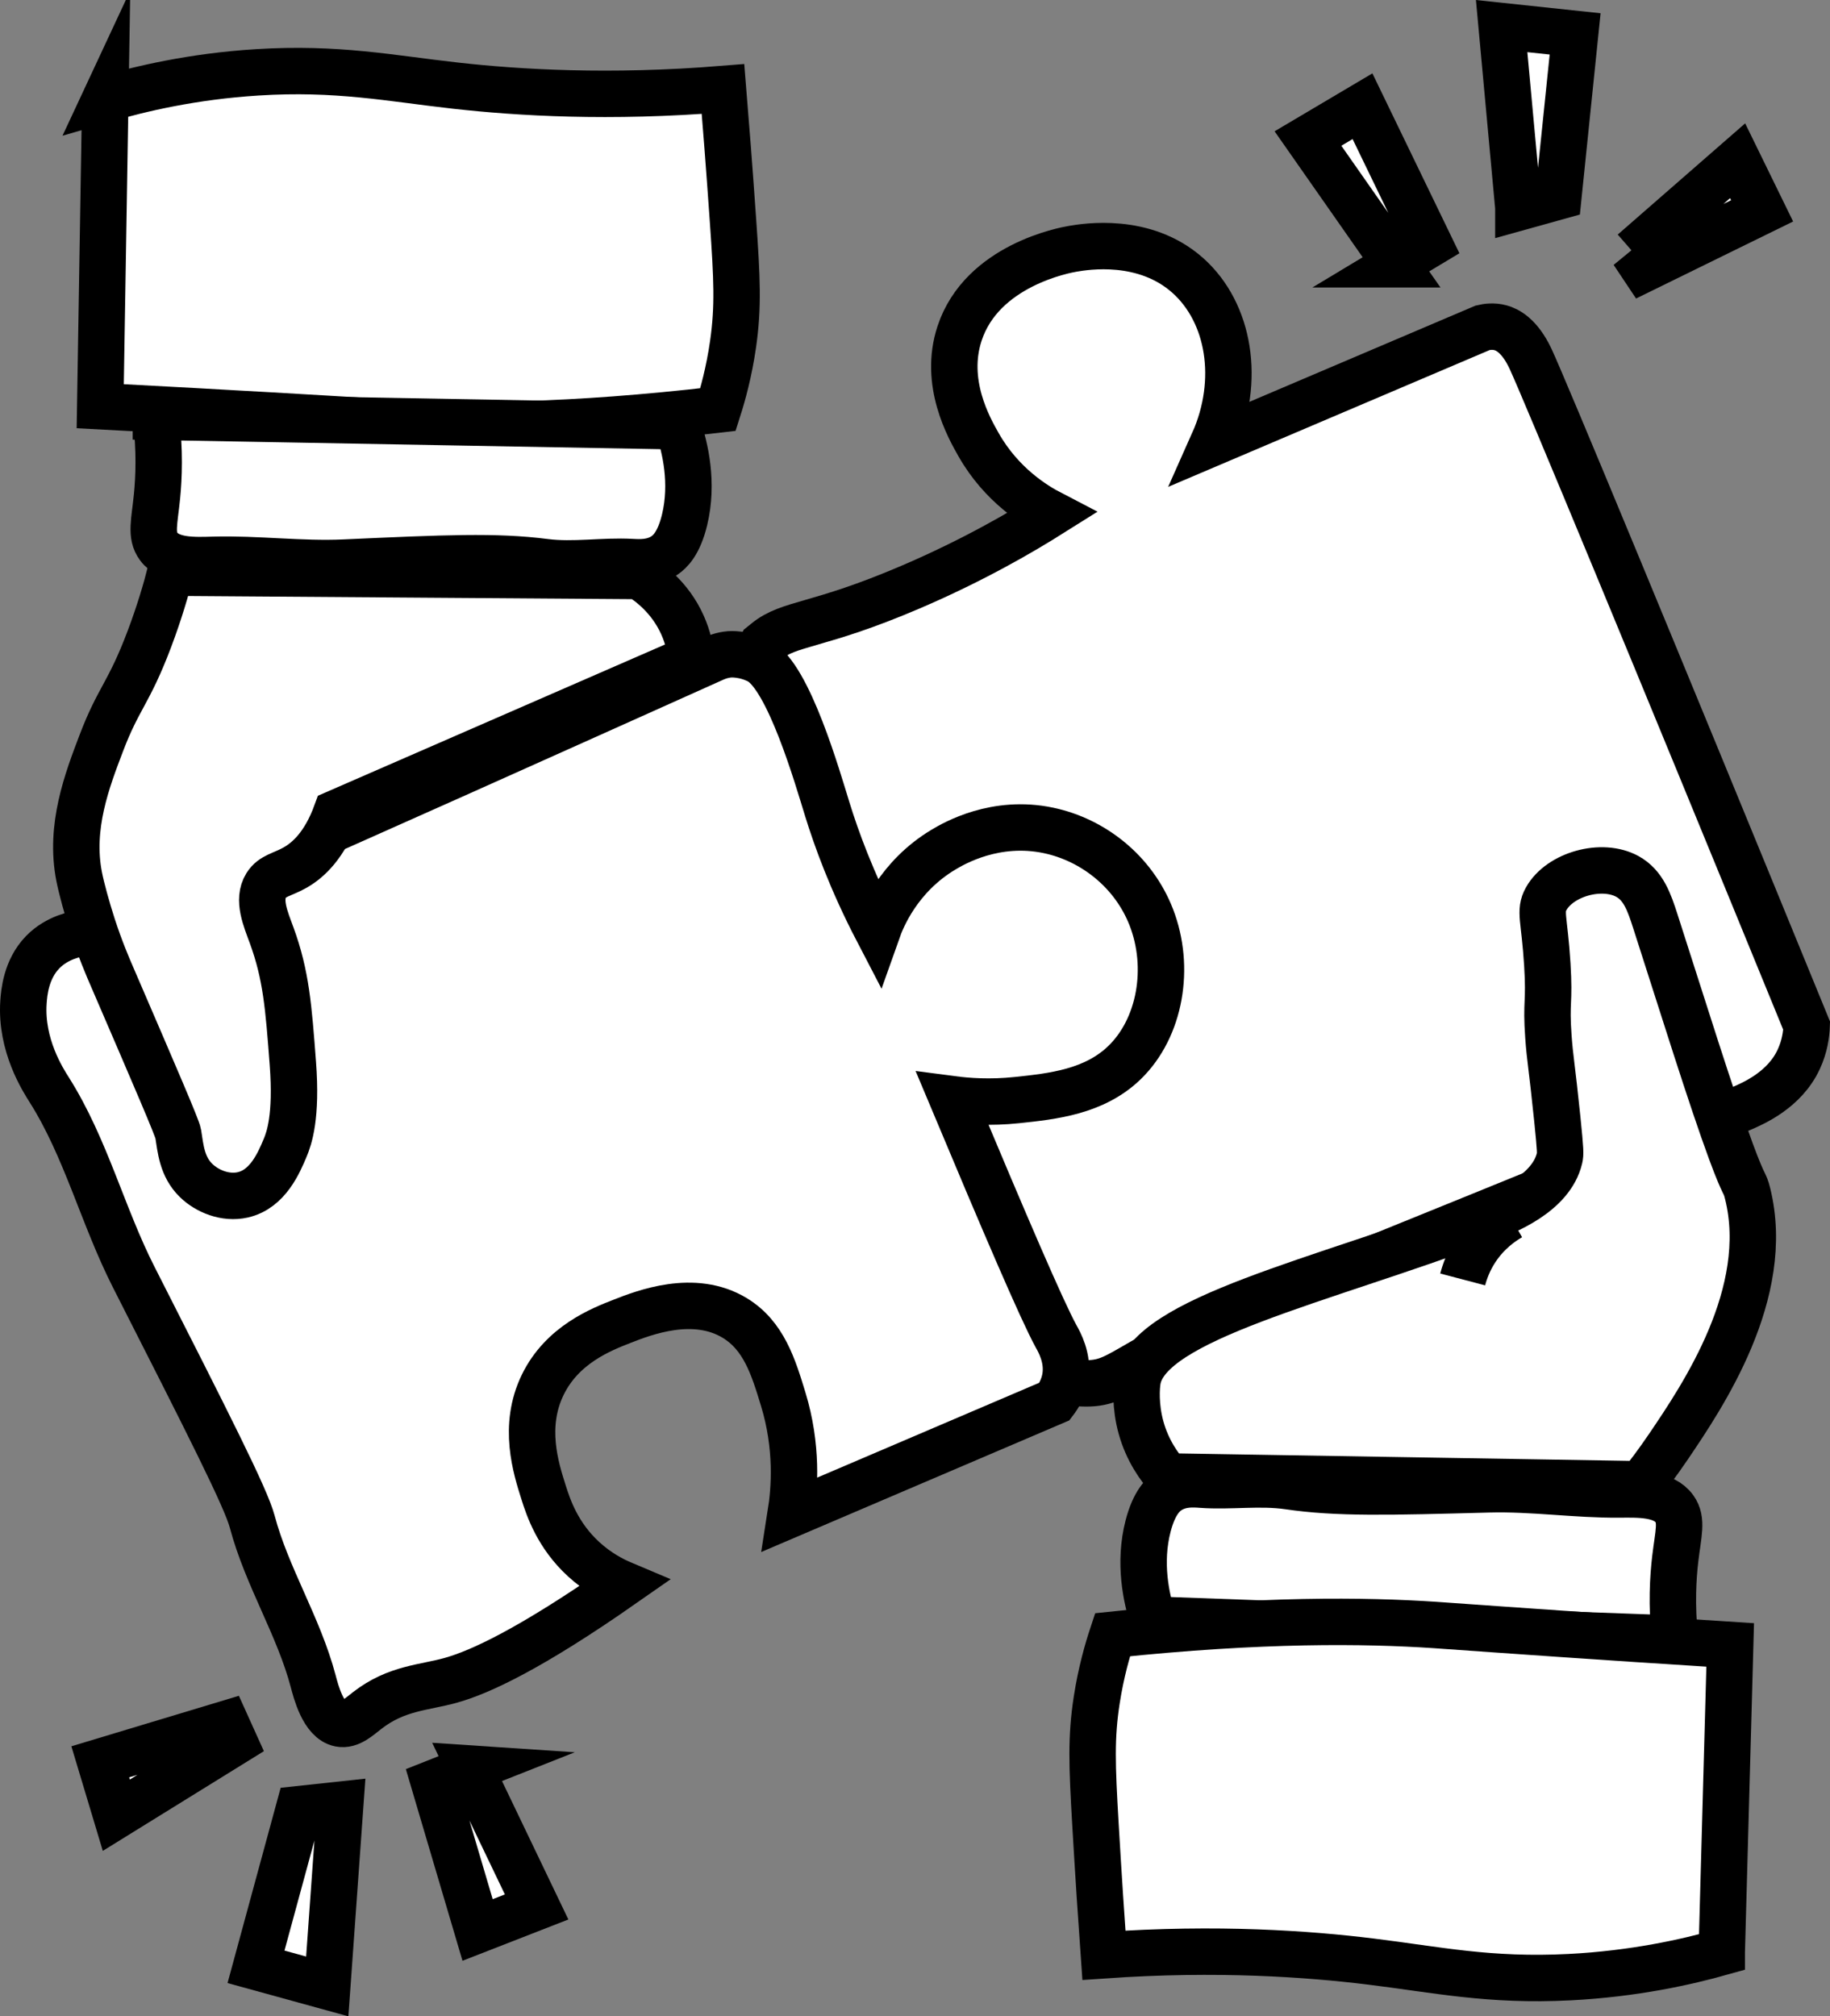
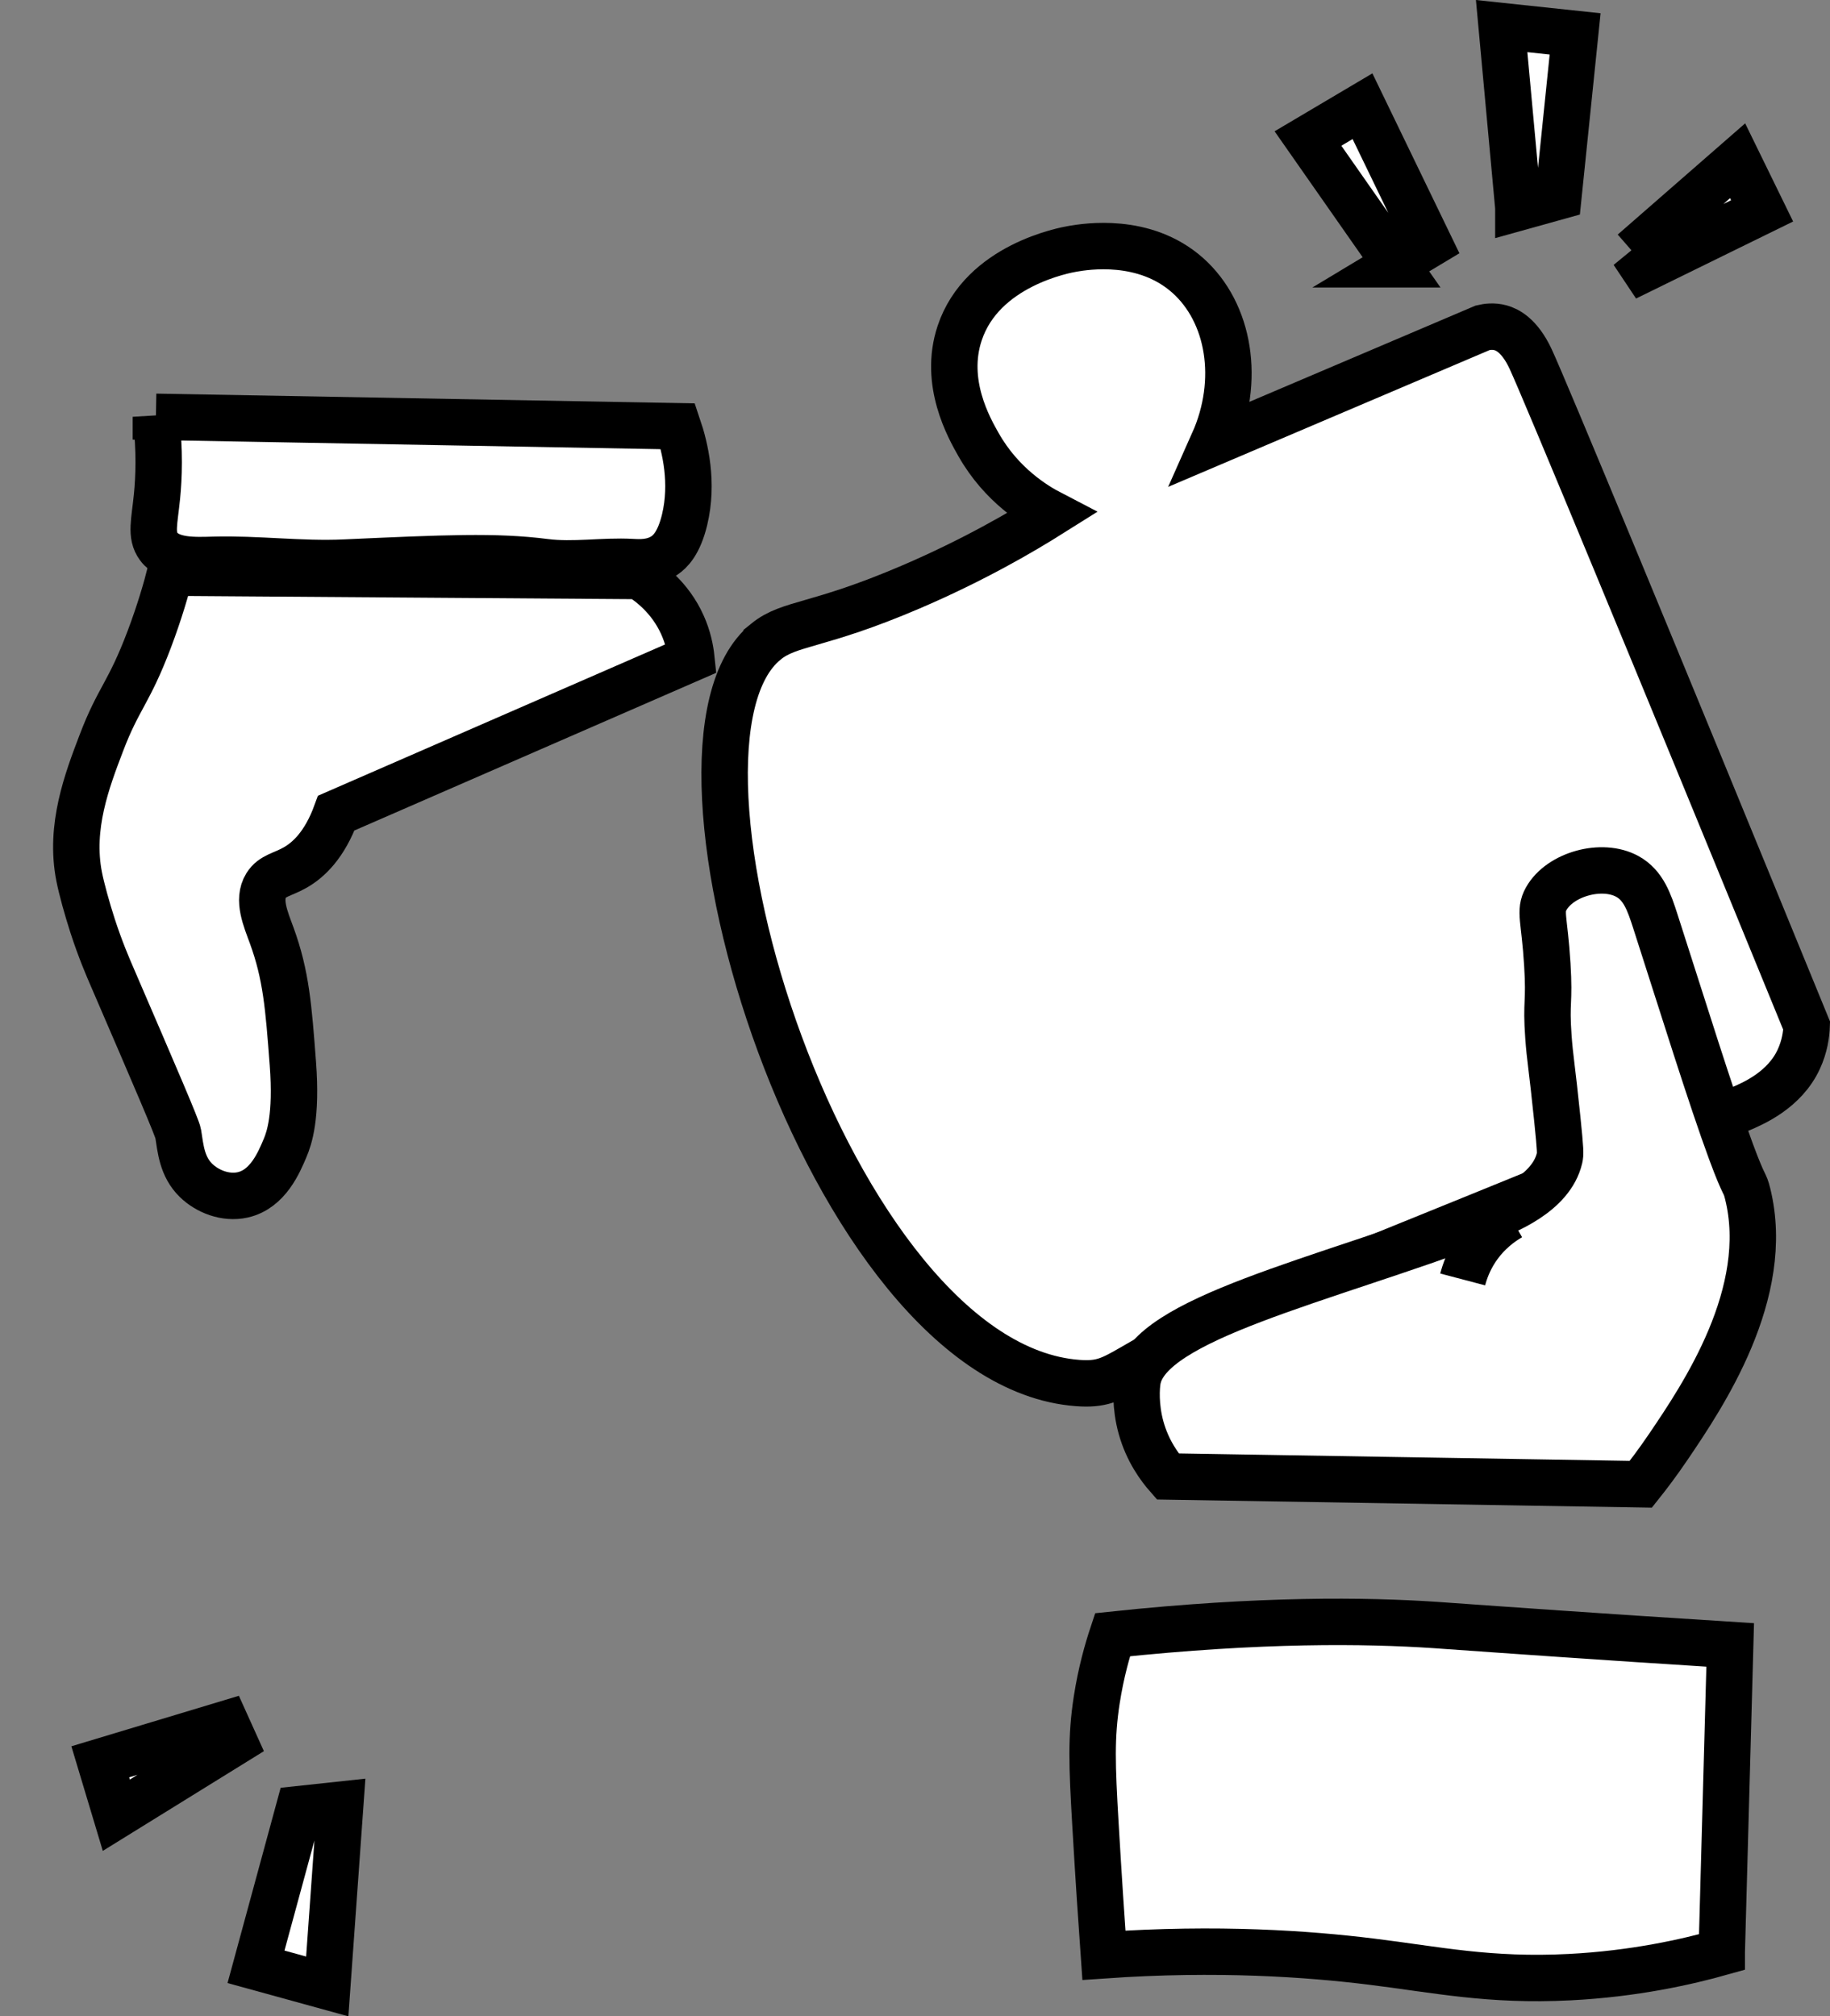
<svg xmlns="http://www.w3.org/2000/svg" id="Calque_2" viewBox="0 0 433.6 477.74">
  <rect x="0" y="0" width="433.6" height="477.74" fill="#808080" stroke="none" />
  <defs>
    <style>
      .cls-1 {
        fill: #fff;
      }

      .cls-1, .cls-2 {
        stroke: #000;
        stroke-miterlimit: 10;
        stroke-width: 11px;
      }

      .cls-2 {
        fill: none;
      }
    </style>
  </defs>
  <g id="Calque_19">
    <path class="cls-1" d="M181.47,152.02c5.69-4.61,12.1-3.42,34.29-12.92,15.05-6.45,26.49-13.17,33.23-17.41-3.66-1.9-11.68-6.71-17.14-16.35-2.27-4-8.34-14.71-4.48-26.37,5.34-16.14,24.95-19.72,26.9-20.04,3.02-.5,16.9-2.81,27.16,6.33,9.91,8.83,12.6,24.91,6.07,39.56,21.27-9.05,42.55-18.11,63.82-27.16.97-.23,2.52-.46,4.22,0,1.45.4,4.46,1.69,7.12,7.38,3.14,6.72,29.61,70.5,65.41,157.98-.07,2.08-.47,4.91-1.85,7.91-3.36,7.33-10.79,10.52-13.98,11.87-21.85,9.24-106.24,43.36-111.82,45.63-36.38,14.77-33.9,20.09-45.1,19.25-59.09-4.44-104.32-150.95-73.85-175.65Z" />
-     <path class="cls-1" d="M19.41,221.06c-1.25.23-5.81.96-9.3,4.55-3.95,4.07-4.4,9.62-4.55,11.87-.68,10.16,4.61,18.37,6.13,20.77,8.65,13.7,12.64,29.86,19.98,44.31,17.74,34.91,26.61,52.37,28.09,57.96,3.46,13.03,10.99,24.75,14.44,37.78.65,2.46,2.39,9.34,6.33,10.09,2.41.46,4.48-1.59,6.53-3.16,6.92-5.35,13.4-5.33,19.78-7.12,6.82-1.91,18.67-7.33,40.75-22.75-2.4-1.01-5.87-2.79-9.3-5.93-6.17-5.66-8.35-12.21-9.49-15.82-1.84-5.79-4.99-15.68-.2-25.52,4.63-9.49,13.8-13.08,18.79-15.03,5.15-2.02,17.03-6.66,26.7-.79,6.89,4.19,9.15,11.59,11.47,19.19,3.45,11.29,2.74,21.23,1.78,27.3,20.84-8.9,41.67-17.8,62.51-26.7.81-1.06,2.13-3.04,2.57-5.74.75-4.56-1.46-8.39-2.18-9.69-3.39-6.18-12.18-26.72-24.53-56.18,3.58.47,8.89.87,15.23.2,8.52-.9,18.35-1.95,25.52-8.9,8.48-8.23,10.94-22.53,6.33-34.42-4.21-10.84-13.79-18.34-24.33-20.57-12.54-2.66-22.35,3.01-24.92,4.55-10.7,6.41-14.61,16.31-15.63,19.19-6.18-11.88-9.77-21.9-11.87-28.68-2.32-7.49-9.19-31.53-16.22-35.21-3.55-1.86-6.92-1.58-6.92-1.58-1.93.16-3.33.8-3.76.99C74.87,198.33,27.74,219.51,19.41,221.06Z" />
-     <path class="cls-1" d="M24.94,23.45c-.4,24.26-.79,48.53-1.19,72.79,5.08.26,12.78.67,22.15,1.19,26.5,1.46,42.47,2.47,47.87,2.77,16.37.91,41.07.97,76.35-3.16,1.16-3.63,2.62-8.92,3.56-15.43,1.29-8.95.95-15.62,0-29.27-.87-12.5-1.7-23.11-2.37-31.25-26.94,2.18-48.41.87-63.3-.79-15.66-1.75-28.07-4.35-47.08-3.16-15.34.96-27.78,3.93-36,6.33Z" />
    <path class="cls-1" d="M36.94,98.75c.97,8.01.7,14.42.26,18.86-.59,5.98-1.58,9.2.4,11.87,2.64,3.56,8.42,3.29,13.05,3.16,10.33-.28,20.67,1.13,30.99.66,23.89-1.08,35.84-1.62,47.47-.13,6.8.87,13.72-.37,20.57,0,1.89.1,5.01.3,7.78-1.58,1.28-.87,3.39-2.8,4.75-8.44,2.1-8.75.15-17.05-1.58-22.15-41.23-.75-82.46-1.49-123.69-2.24Z" />
    <path class="cls-1" d="M40.37,135.67c-.96,3.74-2.54,9.29-5.01,15.82-4.87,12.87-7.27,13.84-11.34,24.53-3.39,8.89-7.58,19.87-5.27,31.65.56,2.87,1.86,7.57,3.2,11.72,1.82,5.59,3.55,9.61,4.71,12.28,10.23,23.73,15.35,35.6,15.56,36.92.57,3.59.89,7.82,4.22,11.08,2.63,2.57,6.95,4.36,11.08,3.43,5.92-1.34,8.56-7.61,10.02-11.08.98-2.32,2.8-7.45,1.85-20.04-1.02-13.51-1.59-20.94-5.01-30.33-1.42-3.89-3.44-8.44-1.32-11.87,1.47-2.36,3.86-2.51,6.86-4.22,3.15-1.79,6.98-5.31,9.76-12.92,28.04-12.22,56.09-24.44,84.13-36.66-.22-2.12-.76-4.9-2.11-7.91-2.94-6.56-7.92-10.13-10.29-11.6-37.01-.26-74.02-.53-111.03-.79Z" />
    <path class="cls-1" d="M269.56,326.88c-.32,1.73-.61,6.26.79,11.34,1.53,5.55,4.43,9.44,6.33,11.6,37.36.62,74.73,1.23,112.09,1.85,1.5-1.88,3.89-4.98,6.59-8.97,8.05-11.89,24.57-36.31,18.73-59.87-.76-3.06-.63-1.01-3.96-10.02-4.77-12.92-11.49-34.63-17.93-54.59-1.43-4.43-2.79-8.45-6.59-10.55-6.03-3.33-15.98-.57-19.25,5.27-1.67,2.99-.41,4.67.26,15.56.58,9.47-.36,8.47.26,17.14.38,5.28.8,6.78,2.11,19.52.78,7.61.75,8.28.53,9.23-1.98,8.46-12.96,12.74-17.67,14.51-39.41,14.8-79.6,23.5-82.29,37.98Z" />
    <path class="cls-2" d="M346.57,303.14c.49-1.86,1.39-4.43,3.16-7.12,2.75-4.18,6.19-6.51,8.18-7.65" />
-     <path class="cls-1" d="M396.85,388.22c-.83-8.03-.44-14.43.08-18.86.7-5.96,1.75-9.17-.18-11.87-2.57-3.61-8.36-3.44-13-3.4-10.33.09-20.64-1.5-30.97-1.22-23.91.64-35.86.97-47.47-.73-6.79-.99-13.73.12-20.57-.37-1.89-.14-5-.39-7.81,1.44-1.3.85-3.44,2.74-4.9,8.35-2.26,8.71-.46,17.05,1.18,22.18,41.21,1.5,82.42,2.99,123.63,4.49Z" />
    <path class="cls-1" d="M407.95,462.51c.67-24.26,1.33-48.52,2-72.77-5.07-.32-12.77-.81-22.14-1.43-26.49-1.75-42.44-2.94-47.83-3.3-16.36-1.09-41.06-1.43-76.38,2.31-1.2,3.62-2.72,8.89-3.73,15.39-1.39,8.93-1.12,15.61-.33,29.27.73,12.51,1.44,23.13,2.02,31.28,26.96-1.87,48.42-.33,63.28,1.5,15.64,1.92,28.02,4.66,47.04,3.69,15.35-.78,27.83-3.61,36.07-5.93Z" />
    <path class="cls-1" d="M330.75,62.62c-6.95-9.93-13.89-19.87-20.84-29.8,4.31-2.55,8.62-5.1,12.92-7.65,5.27,10.9,10.55,21.8,15.82,32.7-2.64,1.58-5.27,3.16-7.91,4.75Z" />
    <path class="cls-1" d="M359.76,49.17c-1.32-14.33-2.64-28.66-3.96-42.99l17.41,1.85c-1.32,12.84-2.64,25.67-3.96,38.51-3.16.88-6.33,1.76-9.49,2.64Z" />
    <path class="cls-1" d="M386.92,59.72c8.26-7.21,16.53-14.42,24.79-21.63l5.8,11.87c-9.32,4.57-18.64,9.14-27.96,13.71-.88-1.32-1.76-2.64-2.64-3.96Z" />
-     <path class="cls-1" d="M111.43,419.03c5.24,10.93,10.48,21.86,15.72,32.79-4.66,1.82-9.33,3.63-13.99,5.45-3.43-11.61-6.87-23.23-10.3-34.84,2.86-1.13,5.72-2.27,8.58-3.4Z" />
    <path class="cls-1" d="M80.62,427.59c-1.03,14.35-2.05,28.71-3.08,43.06-5.63-1.55-11.25-3.1-16.88-4.65,3.39-12.45,6.77-24.9,10.16-37.35,3.27-.35,6.53-.71,9.8-1.06Z" />
    <path class="cls-1" d="M55.53,412.77c-9.32,5.77-18.65,11.54-27.97,17.31l-3.8-12.65c9.94-3,19.87-6,29.81-8.99.65,1.44,1.31,2.89,1.96,4.33Z" />
  </g>
</svg>